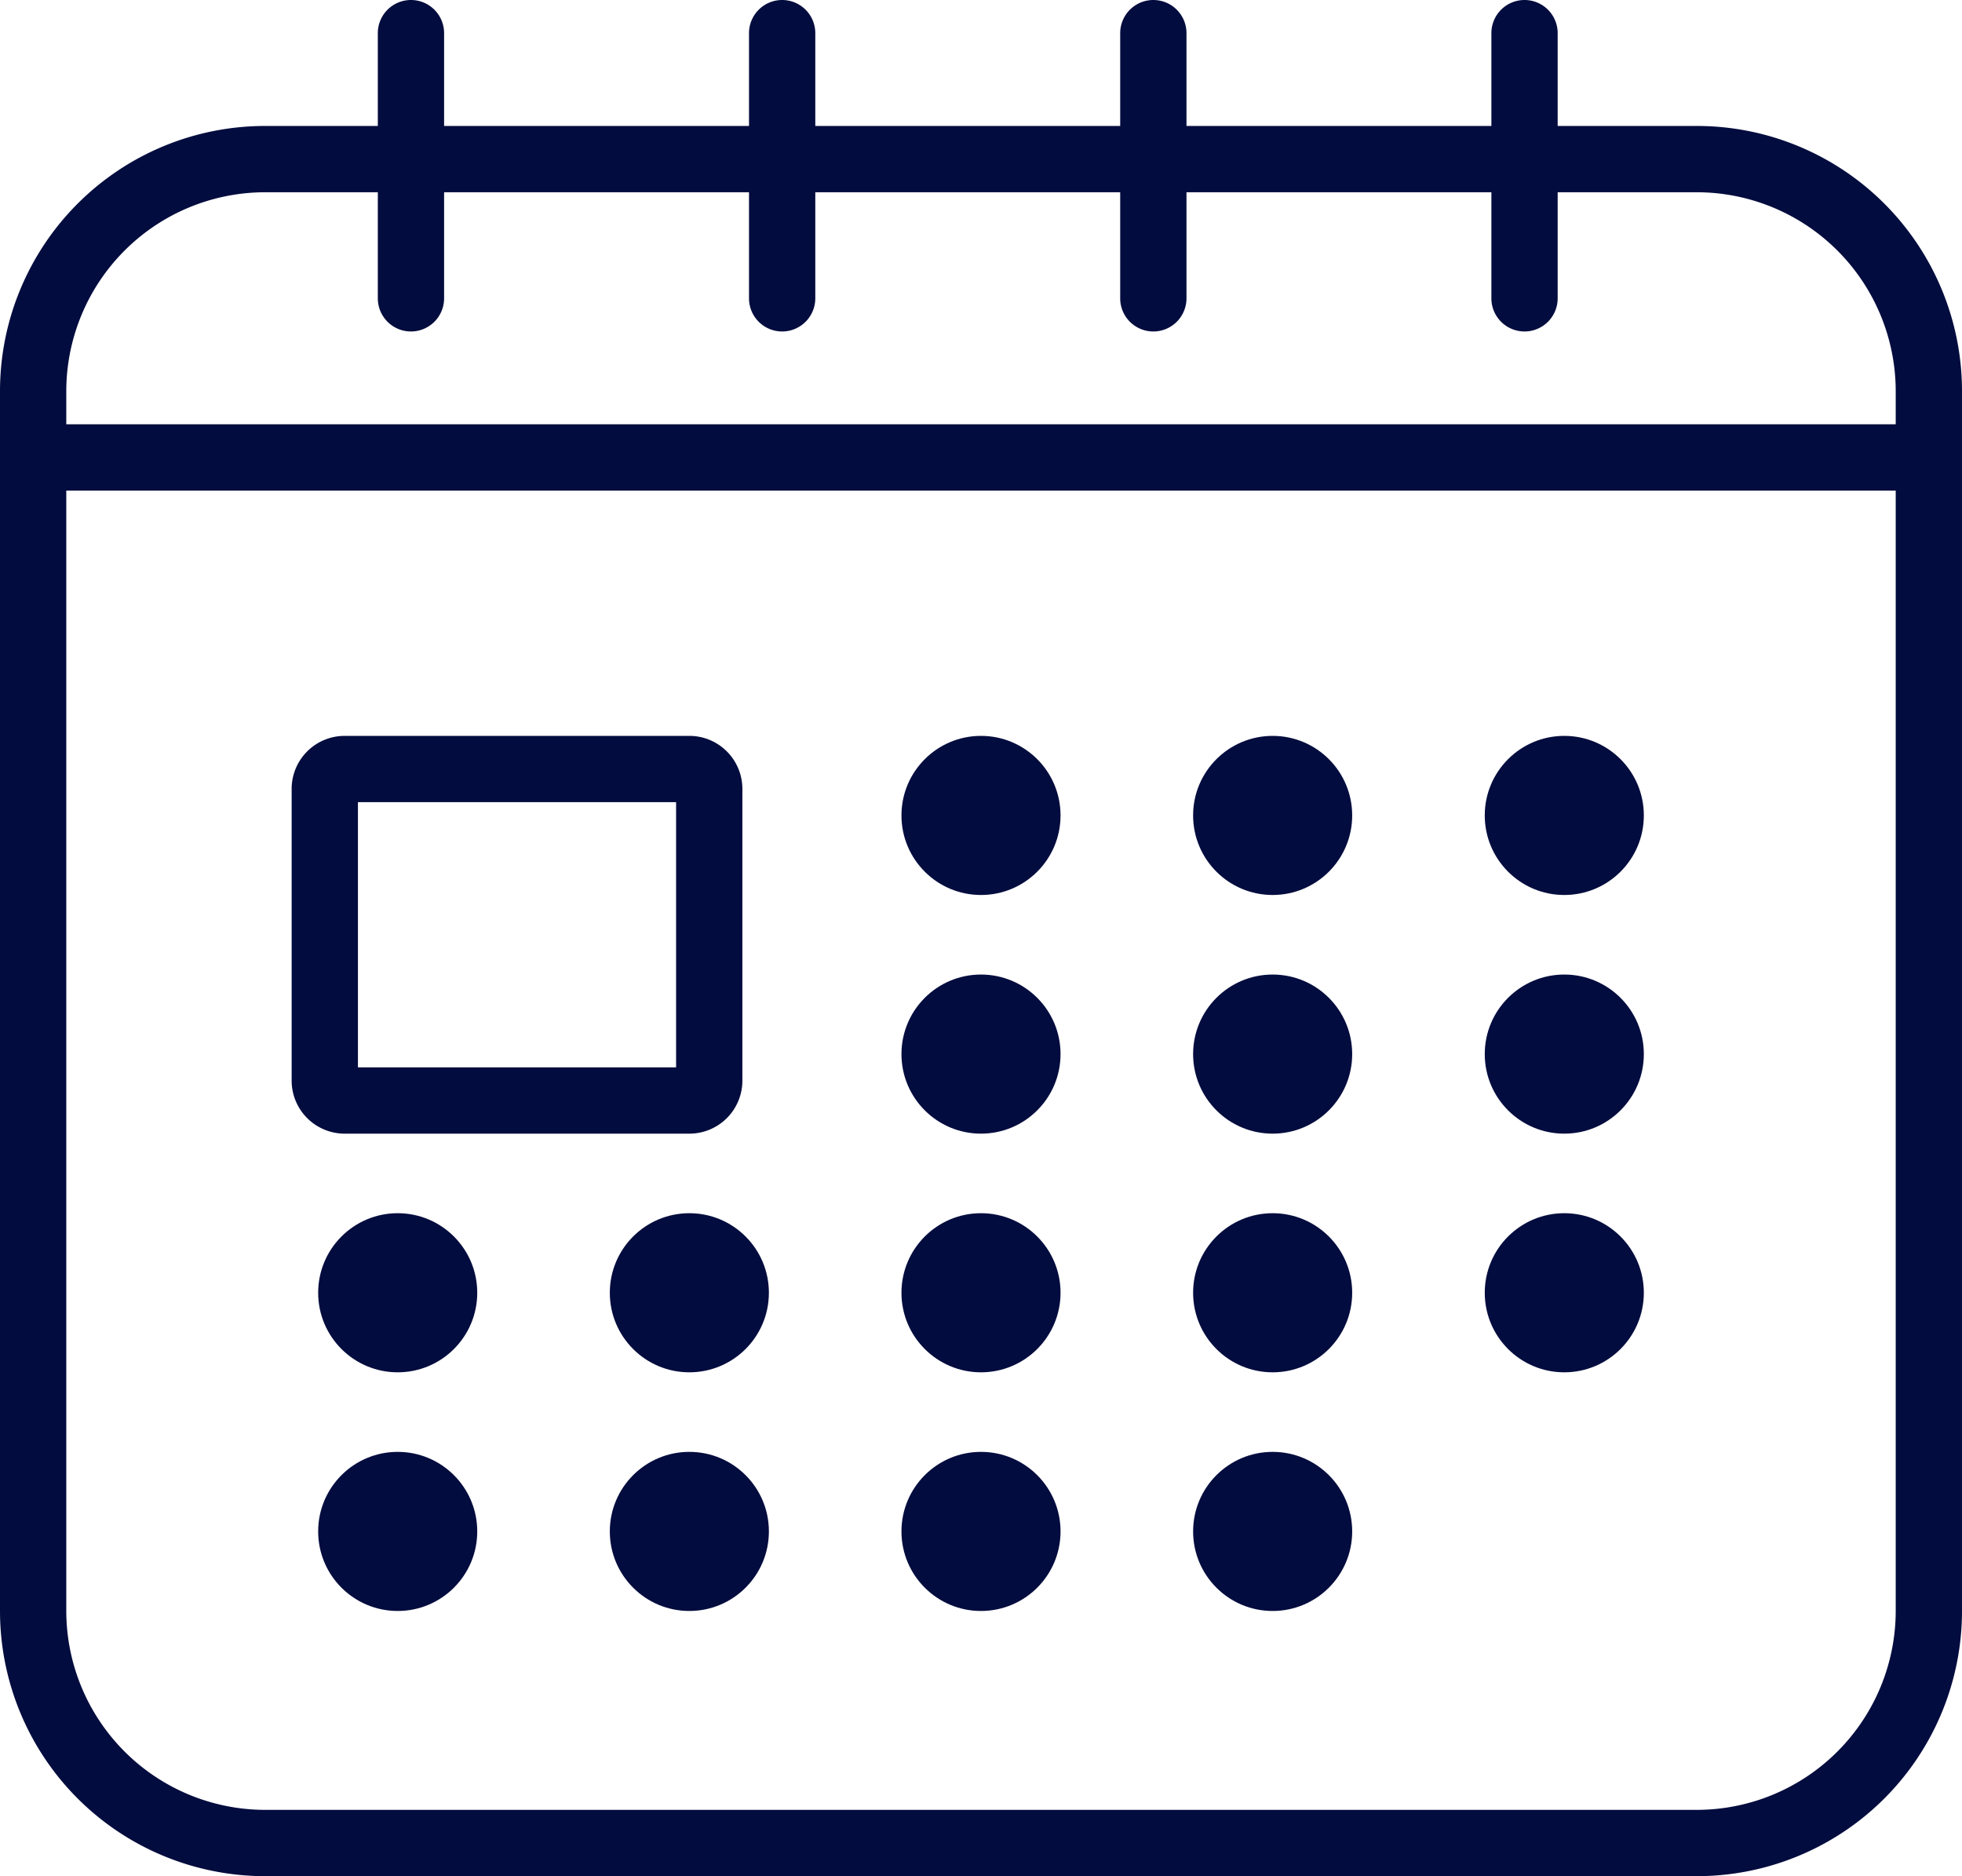
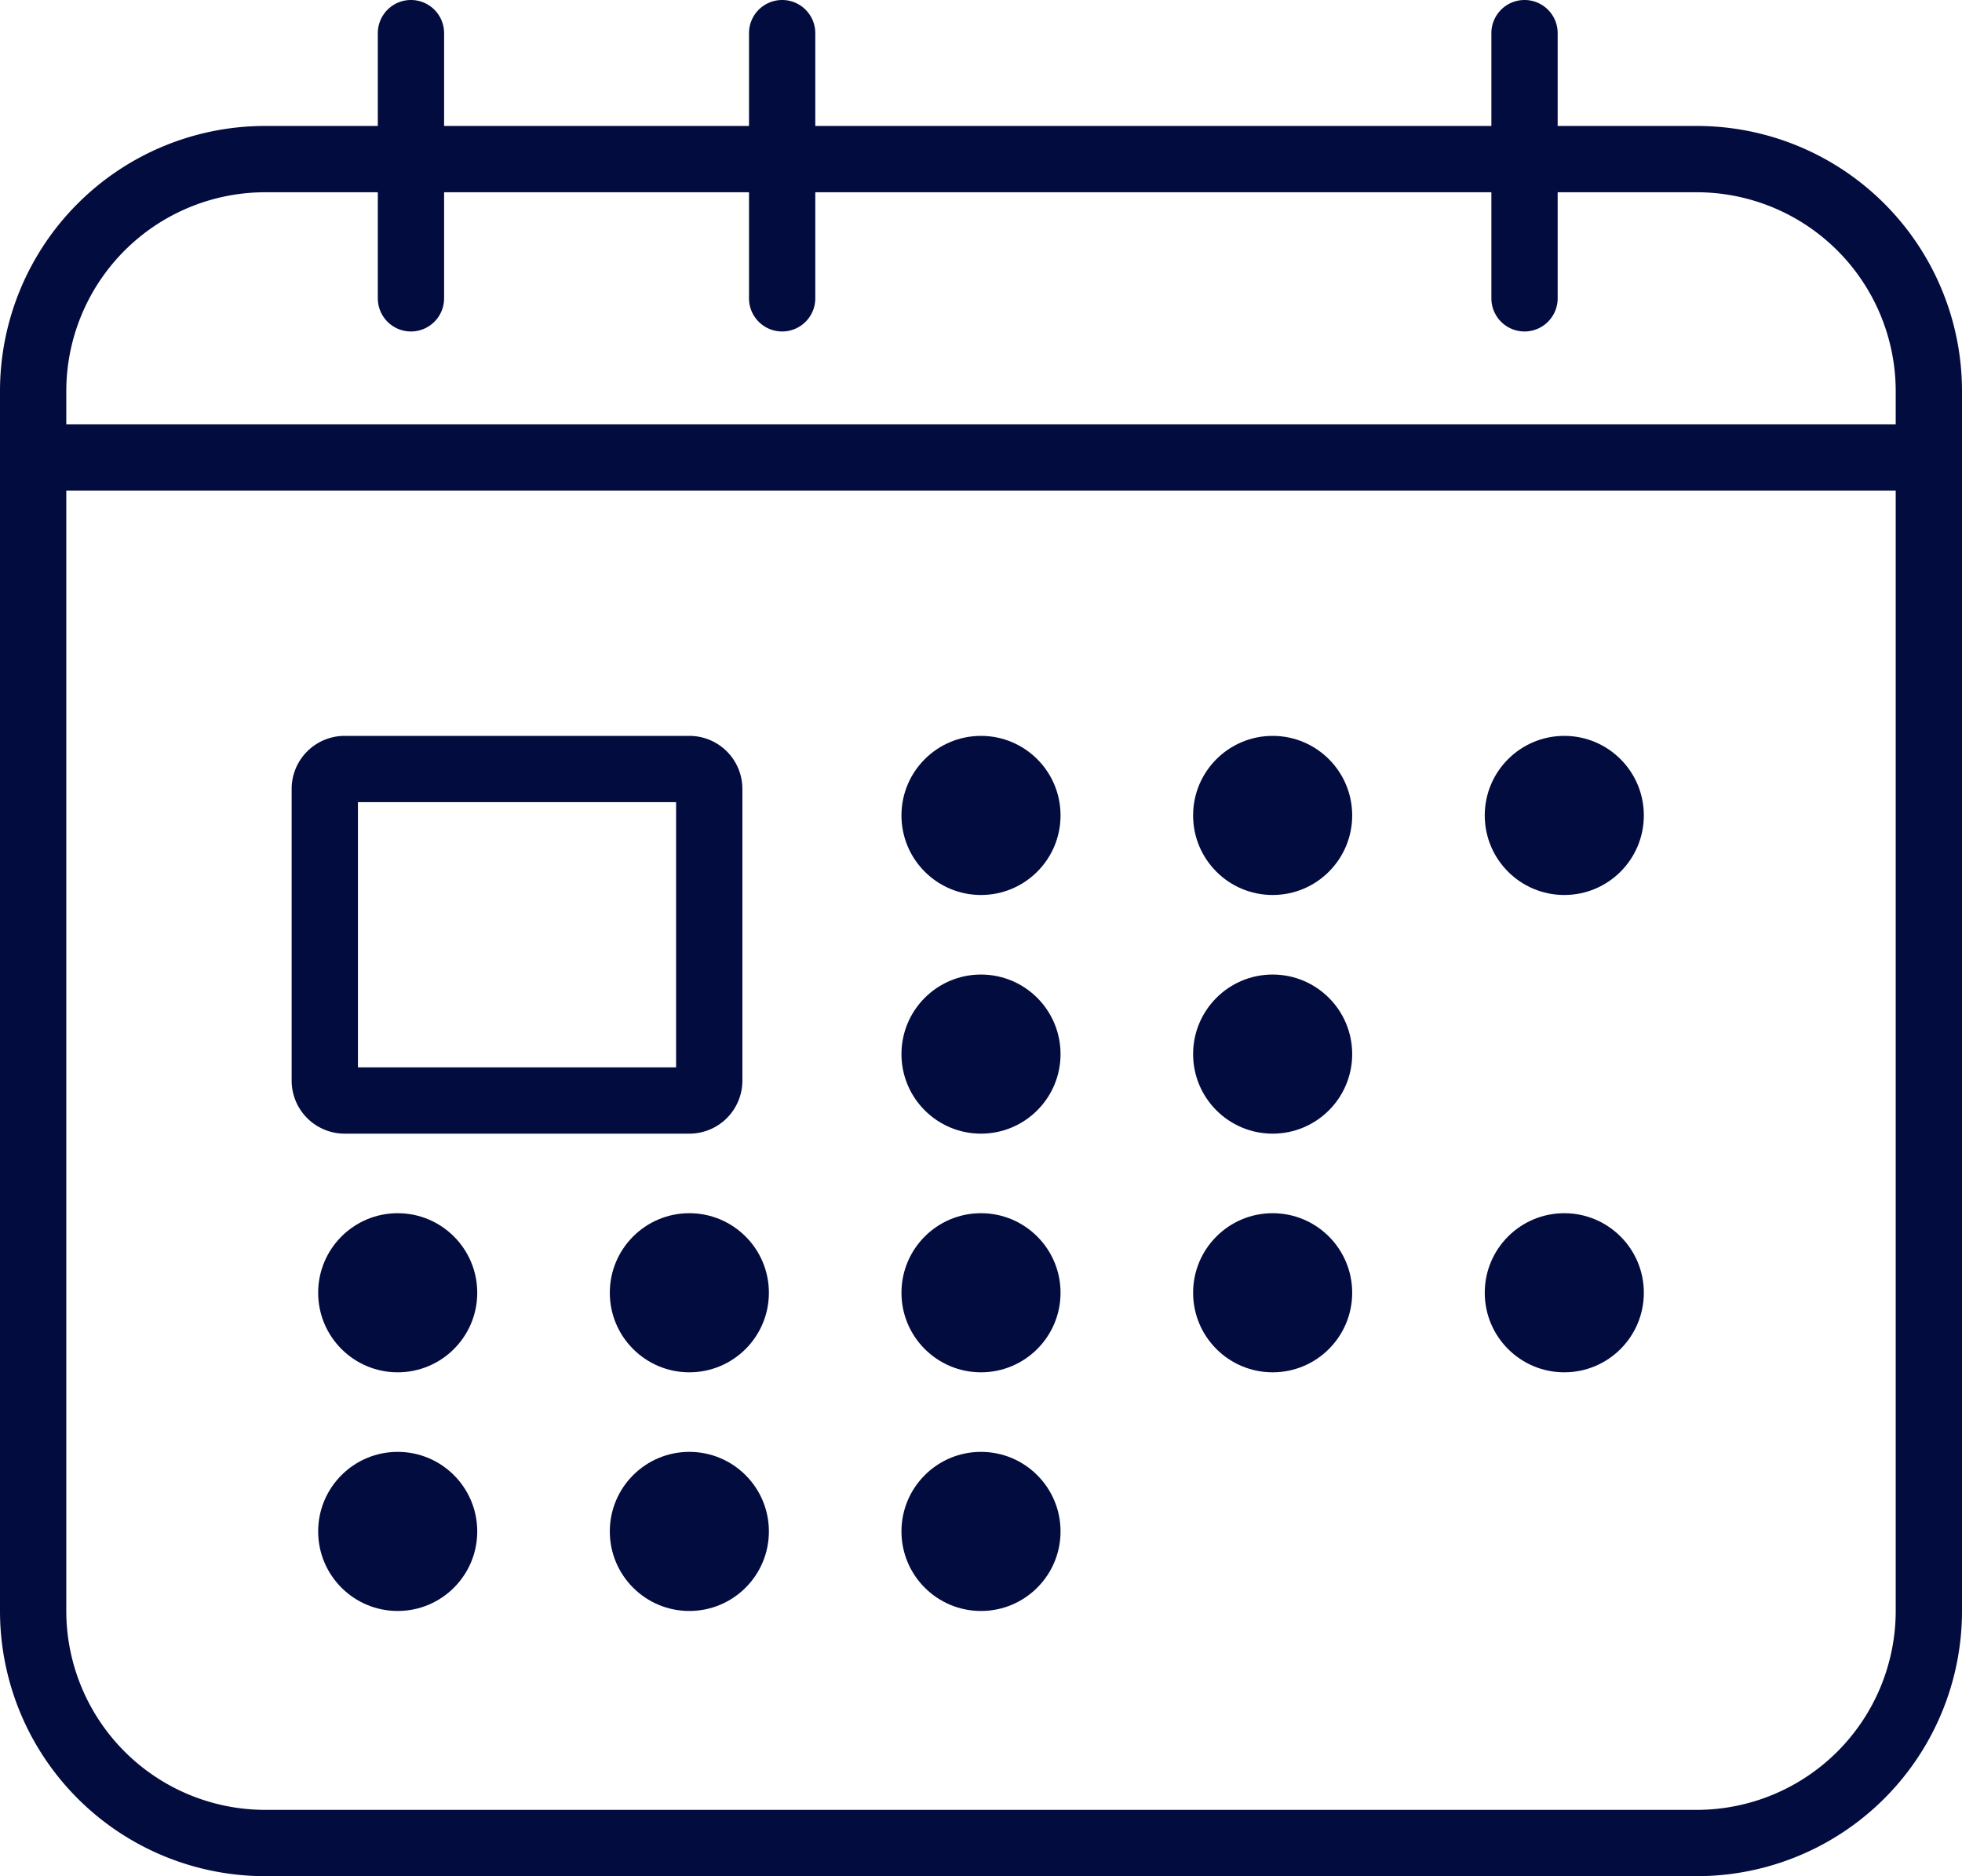
<svg xmlns="http://www.w3.org/2000/svg" width="74" height="70.75" viewBox="0 0 74 70.75">
  <g id="Cusrtomer_events" data-name="Cusrtomer events" transform="translate(-1558 -3820.25)">
    <path id="Rectangle_9935" data-name="Rectangle 9935" d="M10,2.5A7.508,7.508,0,0,0,2.5,10V56A7.508,7.508,0,0,0,10,63.5H64A7.508,7.508,0,0,0,71.5,56V10A7.508,7.508,0,0,0,64,2.5H10M10,0H64A10,10,0,0,1,74,10V56A10,10,0,0,1,64,66H10A10,10,0,0,1,0,56V10A10,10,0,0,1,10,0Z" transform="translate(1558 3825)" fill="#030c3e" />
    <path id="Rectangle_9936" data-name="Rectangle 9936" d="M2.5,2.5v10h12V2.5H2.5M2,0H15a2,2,0,0,1,2,2V13a2,2,0,0,1-2,2H2a2,2,0,0,1-2-2V2A2,2,0,0,1,2,0Z" transform="translate(1569 3848)" fill="#030c3e" />
    <path id="Line_173" data-name="Line 173" d="M72,1.25H0v-2.5H72Z" transform="translate(1558.5 3837.5)" fill="#030c3e" />
    <path id="Line_174" data-name="Line 174" d="M0,11.25A1.25,1.25,0,0,1-1.25,10V0A1.25,1.25,0,0,1,0-1.25,1.25,1.25,0,0,1,1.25,0V10A1.25,1.25,0,0,1,0,11.25Z" transform="translate(1573.5 3821.5)" fill="#030c3e" />
    <path id="Line_175" data-name="Line 175" d="M0,11.25A1.25,1.25,0,0,1-1.25,10V0A1.25,1.25,0,0,1,0-1.25,1.25,1.25,0,0,1,1.25,0V10A1.25,1.25,0,0,1,0,11.25Z" transform="translate(1587.5 3821.5)" fill="#030c3e" />
-     <path id="Line_176" data-name="Line 176" d="M0,11.25A1.25,1.25,0,0,1-1.25,10V0A1.25,1.25,0,0,1,0-1.25,1.25,1.25,0,0,1,1.25,0V10A1.25,1.25,0,0,1,0,11.25Z" transform="translate(1601.5 3821.5)" fill="#030c3e" />
    <path id="Line_177" data-name="Line 177" d="M0,11.25A1.25,1.25,0,0,1-1.25,10V0A1.25,1.25,0,0,1,0-1.25,1.25,1.25,0,0,1,1.25,0V10A1.25,1.25,0,0,1,0,11.25Z" transform="translate(1615.5 3821.5)" fill="#030c3e" />
    <circle id="Ellipse_325" data-name="Ellipse 325" cx="3" cy="3" r="3" transform="translate(1592 3848)" fill="#030c3e" />
    <circle id="Ellipse_326" data-name="Ellipse 326" cx="3" cy="3" r="3" transform="translate(1603 3848)" fill="#030c3e" />
    <circle id="Ellipse_327" data-name="Ellipse 327" cx="3" cy="3" r="3" transform="translate(1614 3848)" fill="#030c3e" />
    <circle id="Ellipse_328" data-name="Ellipse 328" cx="3" cy="3" r="3" transform="translate(1592 3857)" fill="#030c3e" />
    <circle id="Ellipse_329" data-name="Ellipse 329" cx="3" cy="3" r="3" transform="translate(1603 3857)" fill="#030c3e" />
-     <circle id="Ellipse_330" data-name="Ellipse 330" cx="3" cy="3" r="3" transform="translate(1614 3857)" fill="#030c3e" />
    <circle id="Ellipse_331" data-name="Ellipse 331" cx="3" cy="3" r="3" transform="translate(1592 3866)" fill="#030c3e" />
    <circle id="Ellipse_332" data-name="Ellipse 332" cx="3" cy="3" r="3" transform="translate(1603 3866)" fill="#030c3e" />
    <circle id="Ellipse_333" data-name="Ellipse 333" cx="3" cy="3" r="3" transform="translate(1614 3866)" fill="#030c3e" />
    <circle id="Ellipse_334" data-name="Ellipse 334" cx="3" cy="3" r="3" transform="translate(1570 3866)" fill="#030c3e" />
    <circle id="Ellipse_335" data-name="Ellipse 335" cx="3" cy="3" r="3" transform="translate(1581 3866)" fill="#030c3e" />
    <circle id="Ellipse_336" data-name="Ellipse 336" cx="3" cy="3" r="3" transform="translate(1592 3875)" fill="#030c3e" />
-     <circle id="Ellipse_337" data-name="Ellipse 337" cx="3" cy="3" r="3" transform="translate(1603 3875)" fill="#030c3e" />
    <circle id="Ellipse_338" data-name="Ellipse 338" cx="3" cy="3" r="3" transform="translate(1570 3875)" fill="#030c3e" />
    <circle id="Ellipse_339" data-name="Ellipse 339" cx="3" cy="3" r="3" transform="translate(1581 3875)" fill="#030c3e" />
  </g>
</svg>